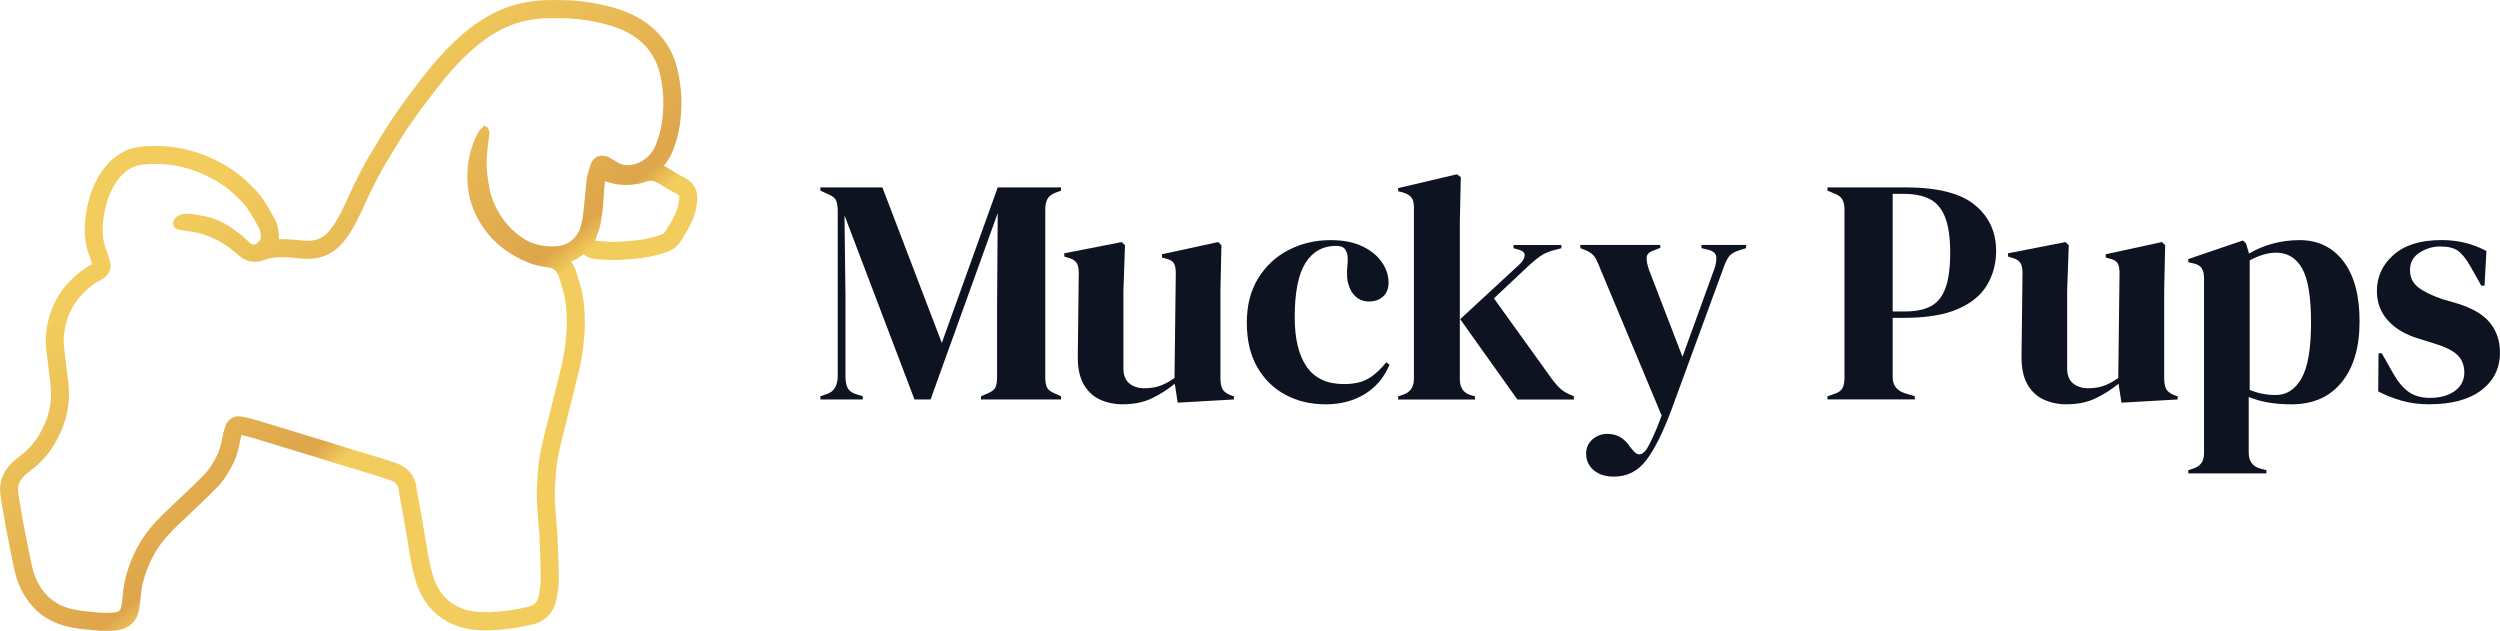
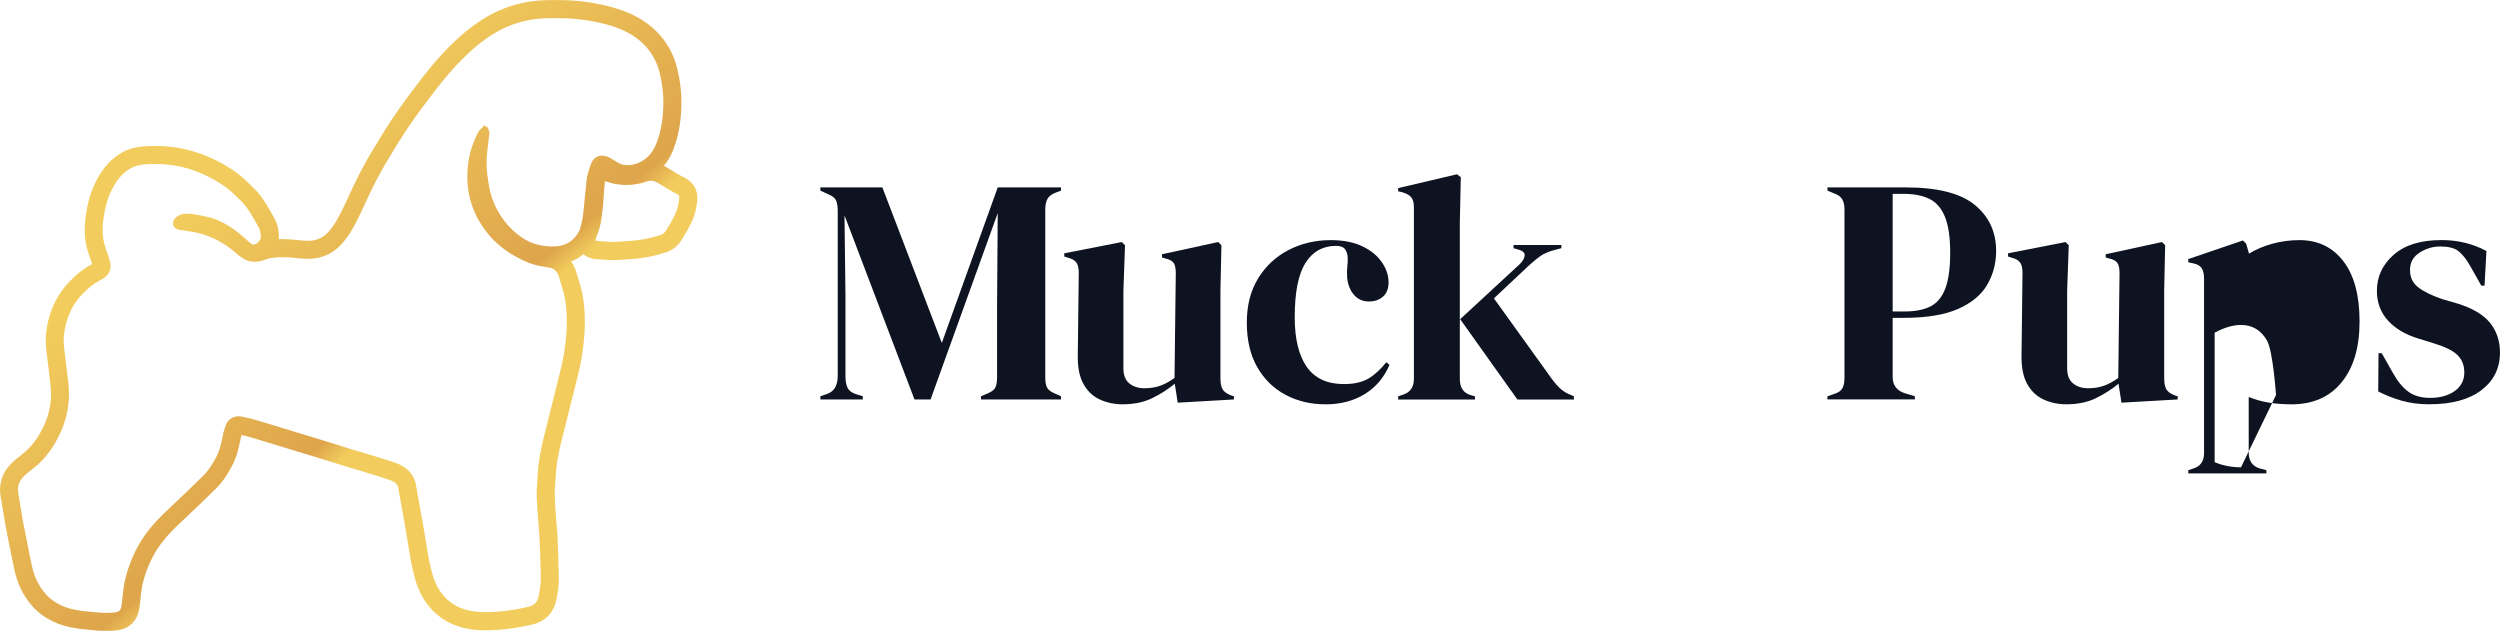
<svg xmlns="http://www.w3.org/2000/svg" xmlns:xlink="http://www.w3.org/1999/xlink" id="Layer_1" data-name="Layer 1" viewBox="0 0 998.44 251.93">
  <defs>
    <style> .cls-1 { fill: url(#linear-gradient); stroke: url(#linear-gradient-2); stroke-miterlimit: 10; stroke-width: 3px; } .cls-2 { fill: #0d1321; } </style>
    <linearGradient id="linear-gradient" x1="68.91" y1="45.4" x2="228.69" y2="235.82" gradientUnits="userSpaceOnUse">
      <stop offset=".13" stop-color="#f2cd5d" />
      <stop offset=".56" stop-color="#dea54b" />
      <stop offset=".6" stop-color="#f2cd5d" />
    </linearGradient>
    <linearGradient id="linear-gradient-2" x1="67.94" y1="44.25" x2="229.66" y2="236.97" xlink:href="#linear-gradient" />
  </defs>
  <g>
    <path class="cls-2" d="m337.27,86.01l.39,31.96v32.34c0,1.88.28,3.4.83,4.56.56,1.15,1.65,1.99,3.27,2.5l2.82.9v1.28h-16.94v-1.28l2.57-.9c2.91-.94,4.36-3.38,4.36-7.31v-65.71c0-1.71-.19-3.08-.58-4.11-.39-1.03-1.39-1.88-3.02-2.57l-3.34-1.54v-1.28h24.77l23.74,62.11,22.33-62.11h25.28v1.28l-2.05.77c-1.63.6-2.74,1.43-3.34,2.5-.6,1.07-.9,2.46-.9,4.17v67.12c0,1.71.21,3.04.64,3.98.43.94,1.45,1.75,3.08,2.44l2.57,1.15v1.28h-31.96v-1.28l2.7-1.15c1.62-.68,2.65-1.5,3.08-2.44.43-.94.64-2.27.64-3.98v-28.88l.26-36.7-26.82,74.43h-6.42" />
    <path class="cls-2" d="m448.41,161.47c-3.34,0-6.4-.64-9.18-1.93-2.78-1.28-4.96-3.36-6.54-6.22-1.58-2.86-2.33-6.65-2.25-11.36l.39-32.98c0-1.97-.34-3.38-1.03-4.23-.69-.86-1.75-1.45-3.21-1.8l-1.54-.51v-1.28l22.97-4.49,1.28,1.28-.64,18.22v30.93c0,2.74.79,4.75,2.37,6.03,1.58,1.28,3.57,1.93,5.97,1.93s4.53-.34,6.42-1.03c1.88-.68,3.76-1.71,5.65-3.08l.51-41.84c0-1.97-.3-3.36-.9-4.17-.6-.81-1.71-1.39-3.34-1.73l-1.28-.39v-1.28l22.46-4.88,1.28,1.28-.39,18.22v34.78c0,1.88.26,3.34.77,4.36s1.62,1.88,3.34,2.57l1.28.39v1.28l-22.46,1.28-1.16-7.57c-2.82,2.31-5.88,4.26-9.18,5.84-3.29,1.58-7.17,2.37-11.61,2.37Z" />
    <path class="cls-2" d="m529.26,161.47c-5.82,0-11.1-1.26-15.85-3.79-4.75-2.52-8.51-6.2-11.29-11.04-2.78-4.83-4.17-10.76-4.17-17.77s1.52-12.85,4.56-17.77c3.04-4.92,7.1-8.68,12.19-11.29,5.09-2.61,10.67-3.91,16.75-3.91,4.96,0,9.15.81,12.58,2.44,3.42,1.63,6.03,3.74,7.83,6.35,1.8,2.61,2.7,5.33,2.7,8.15,0,2.4-.73,4.26-2.18,5.58-1.46,1.33-3.34,1.99-5.65,1.99-2.48,0-4.49-.9-6.03-2.7-1.54-1.8-2.44-4.15-2.7-7.06-.09-1.88-.04-3.48.13-4.81.17-1.33.17-2.67,0-4.04-.34-1.45-.88-2.42-1.6-2.89-.73-.47-1.73-.71-3.02-.71-5.22,0-9.26,2.27-12.13,6.8-2.87,4.54-4.3,11.76-4.3,21.69,0,8.64,1.6,15.25,4.81,19.83,3.21,4.58,8.15,6.87,14.82,6.87,4.02,0,7.27-.73,9.75-2.18,2.48-1.45,4.88-3.64,7.19-6.54l1.28,1.03c-2.14,5.05-5.43,8.94-9.88,11.68-4.45,2.74-9.71,4.11-15.79,4.11Z" />
    <path class="cls-2" d="m558.39,159.55v-1.28l1.93-.64c2.91-.94,4.36-3.04,4.36-6.29v-68.66c0-1.71-.34-2.99-1.03-3.85-.69-.85-1.88-1.54-3.59-2.05l-1.67-.38v-1.28l23.48-5.52,1.54,1.15-.39,17.97v62.63c0,3.42,1.41,5.56,4.24,6.42l1.8.51v1.28h-30.67Zm47.61,0l-22.84-32.08,23.74-21.94c1.11-1.03,1.77-2.12,1.99-3.27.21-1.15-.54-1.99-2.25-2.5l-2.18-.64v-1.28h19.12v1.28l-3.85,1.03c-1.88.6-3.4,1.31-4.56,2.12-1.15.81-2.55,1.95-4.17,3.4l-14.37,13.48,22.97,31.95c1.37,1.88,2.65,3.34,3.85,4.36,1.2,1.03,2.74,1.88,4.62,2.57l.51.26v1.28h-22.59Z" />
-     <path class="cls-2" d="m644.63,190.35c-3.42,0-6.14-.86-8.15-2.57-2.01-1.71-3.02-3.89-3.02-6.54,0-2.4.85-4.32,2.57-5.78,1.71-1.46,3.64-2.18,5.77-2.18s3.93.45,5.39,1.35c1.45.9,2.74,2.2,3.85,3.91l.9,1.03c1.88,2.57,3.76,2.52,5.65-.13.77-1.28,1.65-2.97,2.63-5.07.98-2.1,2.12-4.9,3.4-8.41l-24.9-59.55c-.6-1.62-1.24-2.93-1.93-3.91-.69-.98-1.8-1.82-3.34-2.5l-2.31-.9v-1.28h31.95v1.15l-2.57,1.03c-1.88.6-2.85,1.56-2.89,2.89-.04,1.33.28,2.97.96,4.94l13.35,34.65,12.71-35.04c.68-1.97.94-3.61.77-4.94-.17-1.33-1.24-2.25-3.21-2.76l-2.7-.64v-1.28h17.84v1.28l-2.82.9c-1.97.6-3.34,1.46-4.11,2.57-.77,1.11-1.5,2.65-2.18,4.62l-20.66,56.34c-3.34,8.98-6.67,15.7-10.01,20.15-3.34,4.45-7.66,6.67-12.96,6.67Z" />
    <path class="cls-2" d="m729.84,159.55v-1.28l2.57-.9c1.71-.51,2.84-1.28,3.4-2.31.56-1.03.83-2.39.83-4.11v-67.25c0-1.71-.3-3.08-.9-4.11-.6-1.03-1.75-1.84-3.46-2.44l-2.44-1.03v-1.28h31.18c12.75,0,21.97,2.33,27.66,6.99,5.69,4.66,8.53,10.8,8.53,18.42,0,4.88-1.18,9.35-3.53,13.41-2.35,4.07-6.22,7.3-11.61,9.69-5.39,2.4-12.66,3.59-21.82,3.59h-4.36v23.61c0,3.34,1.67,5.52,5,6.54l3.85,1.15v1.28h-34.91Zm26.05-35.16h4.88c4.19,0,7.61-.68,10.27-2.05,2.65-1.37,4.62-3.76,5.9-7.19,1.28-3.42,1.92-8.17,1.92-14.25s-.71-10.95-2.12-14.37c-1.41-3.42-3.49-5.8-6.22-7.12-2.74-1.33-6.16-1.99-10.27-1.99h-4.36v46.97Z" />
    <path class="cls-2" d="m825.32,161.47c-3.34,0-6.4-.64-9.18-1.93-2.78-1.28-4.96-3.36-6.54-6.22-1.58-2.86-2.33-6.65-2.25-11.36l.39-32.98c0-1.97-.34-3.38-1.03-4.23-.69-.86-1.75-1.45-3.21-1.8l-1.54-.51v-1.28l22.97-4.49,1.28,1.28-.64,18.22v30.93c0,2.74.79,4.75,2.37,6.03,1.58,1.28,3.57,1.93,5.97,1.93s4.53-.34,6.42-1.03c1.88-.68,3.76-1.71,5.65-3.08l.51-41.84c0-1.97-.3-3.36-.9-4.17-.6-.81-1.71-1.39-3.34-1.73l-1.28-.39v-1.28l22.46-4.88,1.28,1.28-.39,18.22v34.78c0,1.88.26,3.34.77,4.36s1.62,1.88,3.34,2.57l1.28.39v1.28l-22.46,1.28-1.16-7.57c-2.82,2.31-5.88,4.26-9.18,5.84-3.29,1.58-7.17,2.37-11.61,2.37Z" />
-     <path class="cls-2" d="m873.95,189.06v-1.28l1.54-.51c3.16-.86,4.75-2.91,4.75-6.16v-69.81c0-1.88-.32-3.29-.96-4.24-.64-.94-1.82-1.58-3.53-1.93l-1.8-.38v-1.28l21.82-7.44,1.28,1.28,1.15,3.98c2.82-1.71,5.97-3.04,9.43-3.98,3.46-.94,7.04-1.41,10.72-1.41,7.36,0,13.2,2.8,17.52,8.41,4.32,5.6,6.48,13.63,6.48,24.06s-2.37,18.35-7.12,24.25c-4.75,5.9-11.44,8.86-20.08,8.86-6.76,0-12.45-.99-17.07-2.95v22.2c0,3.42,1.54,5.56,4.62,6.42l2.44.64v1.28h-31.18Zm35.03-31.31c4.28,0,7.68-2.22,10.2-6.67,2.52-4.45,3.79-11.85,3.79-22.2s-1.2-17.6-3.59-21.75c-2.4-4.15-5.86-6.22-10.39-6.22-3.17,0-6.67,1.03-10.52,3.08v51.72c3.25,1.37,6.76,2.05,10.52,2.05Z" />
+     <path class="cls-2" d="m873.95,189.06v-1.28l1.54-.51c3.16-.86,4.75-2.91,4.75-6.16v-69.81c0-1.88-.32-3.29-.96-4.24-.64-.94-1.82-1.58-3.53-1.93l-1.8-.38v-1.28l21.82-7.44,1.28,1.28,1.15,3.98c2.82-1.71,5.97-3.04,9.43-3.98,3.46-.94,7.04-1.41,10.72-1.41,7.36,0,13.2,2.8,17.52,8.41,4.32,5.6,6.48,13.63,6.48,24.06s-2.37,18.35-7.12,24.25c-4.75,5.9-11.44,8.86-20.08,8.86-6.76,0-12.45-.99-17.07-2.95v22.2c0,3.42,1.54,5.56,4.62,6.42l2.44.64v1.28h-31.18Zm35.03-31.31s-1.2-17.6-3.59-21.75c-2.4-4.15-5.86-6.22-10.39-6.22-3.17,0-6.67,1.03-10.52,3.08v51.72c3.25,1.37,6.76,2.05,10.52,2.05Z" />
    <path class="cls-2" d="m970.33,161.47c-4.19,0-7.96-.49-11.29-1.48-3.34-.98-6.42-2.2-9.24-3.66l.13-15.27h1.28l4.36,7.7c1.88,3.42,3.96,5.97,6.22,7.64,2.27,1.67,5.15,2.5,8.66,2.5,4.11,0,7.42-.92,9.95-2.76,2.52-1.84,3.79-4.3,3.79-7.38,0-2.82-.9-5.13-2.7-6.93-1.8-1.8-5.13-3.42-10.01-4.88l-5.39-1.67c-5.22-1.54-9.33-3.93-12.32-7.19-3-3.25-4.49-7.23-4.49-11.94,0-5.65,2.22-10.44,6.67-14.37,4.45-3.93,10.82-5.9,19.12-5.9,3.34,0,6.48.37,9.43,1.09,2.95.73,5.8,1.82,8.53,3.27l-.77,13.86h-1.28l-4.49-7.96c-1.63-2.82-3.23-4.81-4.81-5.97-1.58-1.15-3.96-1.73-7.12-1.73-2.91,0-5.65.81-8.21,2.44-2.57,1.63-3.85,3.94-3.85,6.93s1.09,5.22,3.27,6.93c2.18,1.71,5.41,3.29,9.69,4.75l5.77,1.67c6.16,1.88,10.57,4.47,13.22,7.76,2.65,3.29,3.98,7.25,3.98,11.87,0,6.25-2.46,11.25-7.38,15.01-4.92,3.76-11.83,5.65-20.73,5.65Z" />
  </g>
  <path class="cls-1" d="m273.2,72.56l-.06-.03-.06-.03c-2.42-1.22-4.7-2.59-7.37-4.27l-.04-.03-.04-.03c-1.04-.62-2.11-1.05-3.19-1.32,1.87-1.73,3.42-3.85,4.48-6.27,2.08-4.75,3.26-9.95,3.59-15.88.41-5.41-.06-10.9-1.45-16.8-1.18-4.9-3.41-9.25-6.65-12.92-1.48-1.66-3.14-3.17-4.97-4.51-4.32-3.1-9.35-5.24-15.87-6.78-6-1.44-11.92-2.14-18.09-2.14-1.04-.03-1.98-.04-2.89-.04-4.64,0-8.47.39-12.06,1.23-2.83.63-5.65,1.55-8.34,2.73-5.33,2.32-10.46,5.73-15.69,10.41-5.16,4.64-9.97,9.94-15.14,16.67-3.7,4.84-7.02,9.23-10.28,13.99-3.16,4.61-6.02,9.27-9.34,14.84-2.51,4.14-4.98,8.8-7.54,14.21-.99,2.08-1.98,4.22-2.94,6.36-1.85,3.94-3.89,8.06-6.7,11.34-2.37,2.79-5.35,4.25-8.84,4.35h-.04s-.04,0-.04,0c-.25.01-.49.02-.74.02-1.25,0-2.57-.13-3.97-.28-1.09-.11-2.23-.23-3.4-.28-1.03-.06-1.99-.1-2.91-.1-1.13,0-2.17.05-3.17.14.37-1.08.52-2.23.42-3.39v-.06s-.01-.06-.01-.06v-.12c-.17-1.43-.37-3.2-1.21-4.91l-.04-.08-.04-.08c-1.56-2.87-3.3-5.93-5.4-8.92-1.26-1.77-2.76-3.21-4.21-4.61-.42-.41-.84-.81-1.26-1.23-1.31-1.31-2.79-2.55-4.39-3.7-2.25-1.65-4.89-3.22-8.07-4.8-7.31-3.59-15.13-5.41-23.25-5.41-1.16,0-2.34.04-3.5.11-2.36.15-5.15.47-7.86,1.73l-.03.02-.03.02c-4.77,2.32-8.3,6.11-11.13,11.93-1.88,3.78-3.08,8.02-3.78,13.36-.71,5.64-.25,10.32,1.45,14.73.57,1.57,1.02,2.96,1.34,4.13.04.17.05.29.05.37l-.15.12-.11.11c-.08.06-.29.2-.57.34-3.11,1.55-6.06,3.83-9.02,6.94-3.7,3.86-6.32,8.62-7.77,14.13-1.07,4.24-1.36,7.86-.92,11.45.2,1.56.37,3.08.54,4.56.17,1.5.34,3.06.55,4.64.09.83.2,1.68.3,2.53.2,1.63.4,3.18.48,4.65.35,6.16-1.07,11.96-4.33,17.73-2.02,3.66-4.42,6.57-7.38,8.95l-.02.02-.02.02c-.45.38-.91.73-1.35,1.08-.98.77-2,1.57-2.98,2.53-.25.25-.47.47-.68.71-2.92,3.14-4.1,7.19-3.33,11.43.29,1.62.56,3.31.82,4.94.34,2.08.68,4.22,1.07,6.31v.03s0,.03,0,.03c.36,1.79.7,3.57,1.05,5.35.82,4.19,1.66,8.53,2.62,12.87.99,4.31,2.63,8,5.04,11.3,3.83,5.38,9.4,8.81,16.53,10.18,2.21.44,4.39.73,6.64.87,2.04.24,4.45.49,6.98.49,1.42,0,2.75-.08,4.04-.23,4.14-.49,6.82-3.01,7.55-7.08.29-1.71.46-3.3.61-4.83.07-.71.14-1.43.23-2.17.33-2.77,1.12-5.81,2.33-9.03,1.67-4.5,3.96-8.57,6.8-12.13,2.37-2.99,5.09-5.57,7.96-8.29.64-.61,1.28-1.22,1.92-1.83,3.99-3.72,7.64-7.23,11.15-10.74,3.06-2.92,5.08-6.55,6.73-9.71l.04-.07.04-.07c1.31-2.76,1.92-5.58,2.47-8.06l.02-.1.02-.11c.24-1.43.59-2.81,1.03-3.99,0-.01,0-.03.01-.04,0,0,.02,0,.03,0,2.07.37,4.06.86,6.14,1.51h.03s.03.02.03.02c4.72,1.41,9.53,2.89,14.18,4.32,4.65,1.43,9.46,2.9,14.19,4.32,4.28,1.38,8.64,2.72,13.7,4.21,1.3.41,2.6.8,3.9,1.19,3.05.92,5.92,1.79,8.76,2.8,2.89,1.04,3.72,2.62,4.09,3.92.11.54.19,1.09.28,1.66.11.66.21,1.35.36,2.1,1.04,5.61,2.13,11.57,3.09,17.47.12.72.23,1.42.34,2.13.68,4.26,1.38,8.67,2.61,12.96,1.34,4.87,3.53,8.86,6.68,12.17l.04.04.04.04c4.52,4.51,10.44,6.96,17.62,7.3.72.04,1.46.06,2.27.06,1.72,0,3.39-.09,5.23-.2,4.78-.29,9.26-1.19,13.4-2.11h.03s.03-.01.03-.01c4.43-1.06,7.45-4.3,8.28-8.88.54-2.81,1.03-5.91.88-9.28-.13-5.36-.27-10.86-.55-16.18-.07-1.2-.18-2.33-.28-3.42-.1-1.06-.2-2.07-.26-3.08-.06-1.35-.16-2.7-.25-4.01-.15-1.98-.28-3.84-.28-5.64,0-1.59.12-3.33.24-5.01.06-.88.12-1.75.17-2.61.22-4.11.94-8.42,2.32-13.95l.29-1.14c.36-1.44.73-2.87,1.08-4.31.51-2.03,1.01-4.06,1.51-6.09,1.12-4.53,2.29-9.22,3.47-13.87,1.43-5.36,2.36-11.05,2.82-17.39v-.05s0-.05,0-.05c.34-6.64-.03-12.01-1.18-16.88l-.02-.08-.02-.08c-.64-2.3-1.37-4.91-2.22-7.49l-.02-.07-.03-.07c-.7-1.88-1.74-3.43-3.07-4.59,2.99-.7,5.59-2.15,7.73-4.28.77,1.11,2.24,2.39,5.04,2.59,2.32.17,4.3.29,6.43.41h.23s.23,0,.23,0l.38-.02c2.51-.13,5.1-.27,7.87-.53,3.69-.27,7.39-1.01,11.64-2.32,2.56-.71,4.61-2.22,5.92-4.39,1.73-2.75,2.99-5.02,3.99-7.13,1.4-2.81,1.88-5.83,2.15-8.41l.02-.22v-.22c0-2.94-1.28-5.13-3.8-6.51Zm-51.81,27.35c-.34.01-.68.02-1.01.02-3.02,0-5.93-.55-8.72-1.64-3.92-1.62-7.18-4.33-10.02-7.44-3.52-4.06-5.96-8.67-7.31-13.8-.54-2.44-.95-4.87-1.22-7.31-.27-2.03-.27-3.92-.27-5.96.14-2.84.54-5.68.82-8.38.14-.82.27-1.63.27-2.3,0-.27,0-.54-.14-.82q-.14,0-.27-.14c-.94.95-1.49,1.62-1.76,2.44-2.03,4.2-3.24,8.52-3.52,13.26-.68,9.34,2.03,17.46,7.85,24.63,2.97,3.65,6.62,6.5,10.82,8.79,3.11,1.76,6.36,3.12,9.88,3.66.81.13,1.62.26,2.3.4,2.7.27,4.46,1.76,5.41,4.33.81,2.44,1.49,4.87,2.17,7.31,1.21,5.14,1.35,10.42,1.08,15.7-.41,5.55-1.21,11.09-2.7,16.64-1.71,6.71-3.33,13.32-4.99,20-.45,1.81-.91,3.62-1.37,5.44-1.21,4.87-2.17,9.74-2.44,14.75-.14,2.57-.41,5.27-.41,7.85,0,3.24.41,6.63.54,9.88.14,2.17.41,4.32.54,6.49.27,5.29.41,10.7.54,16.11.13,2.84-.27,5.55-.82,8.38-.54,2.98-2.3,4.88-5.14,5.56-4.2.94-8.39,1.76-12.73,2.02-1.62.1-3.31.19-4.98.19-.69,0-1.38-.02-2.05-.06-5.68-.26-10.82-2.03-14.88-6.08-2.85-2.98-4.6-6.5-5.68-10.42-1.35-4.73-2.03-9.61-2.85-14.61-.94-5.82-2.03-11.77-3.11-17.59-.27-1.35-.41-2.57-.68-3.92-.94-3.52-3.38-5.68-6.76-6.9-4.2-1.5-8.53-2.71-12.85-4.06-4.6-1.35-9.07-2.71-13.67-4.2-9.47-2.84-18.94-5.82-28.42-8.66-2.17-.68-4.33-1.22-6.64-1.63-.32-.06-.64-.09-.94-.09-1.73,0-3.1.96-3.79,2.8-.54,1.49-.95,3.11-1.22,4.74-.53,2.43-1.08,4.87-2.17,7.17-1.62,3.11-3.38,6.22-5.94,8.66-3.65,3.65-7.32,7.17-11.1,10.7-3.52,3.38-7.17,6.62-10.28,10.55-3.24,4.06-5.68,8.53-7.44,13.26-1.22,3.24-2.17,6.64-2.57,10.02-.27,2.3-.41,4.46-.81,6.76-.41,2.3-1.63,3.38-3.92,3.65-1.18.14-2.36.2-3.54.2-2.21,0-4.41-.21-6.61-.47-2.17-.13-4.2-.4-6.23-.81-5.68-1.09-10.55-3.79-13.93-8.53-2.17-2.97-3.53-6.22-4.33-9.74-1.35-6.08-2.44-12.04-3.65-18.13-.68-3.65-1.22-7.44-1.89-11.23-.54-2.98.27-5.68,2.3-7.85.17-.19.35-.37.52-.54,1.23-1.21,2.65-2.2,4.07-3.38,3.52-2.84,6.23-6.23,8.39-10.15,3.52-6.22,5.27-12.85,4.87-20.02-.14-2.44-.54-5-.81-7.44-.41-3.11-.68-6.09-1.09-9.2-.41-3.39,0-6.64.82-9.88,1.21-4.61,3.38-8.79,6.76-12.32,2.3-2.43,4.88-4.59,7.85-6.08.54-.27,1.21-.68,1.62-1.09,1.49-1.21,1.76-2.84,1.35-4.59-.4-1.5-.94-3.12-1.49-4.61-1.62-4.2-1.76-8.39-1.21-12.72.54-4.2,1.49-8.26,3.38-12.05,2.03-4.2,4.74-7.85,9.2-10.02,2.03-.94,4.2-1.21,6.36-1.35,1.09-.07,2.17-.1,3.24-.1,7.48,0,14.64,1.66,21.38,4.97,2.56,1.28,5.13,2.72,7.48,4.45,1.38.98,2.69,2.07,3.88,3.27,1.76,1.76,3.65,3.39,5,5.29,1.89,2.7,3.53,5.55,5.15,8.52.53,1.09.67,2.44.81,3.65.14,1.62-.67,2.98-1.89,4.06-.69.62-1.53,1-2.41,1s-1.73-.34-2.59-1.13c-1.89-1.76-3.92-3.52-5.96-5-3.52-2.57-7.31-4.47-11.64-5.27-2.3-.41-4.47-.95-6.76-.95-1.09,0-2.17.41-2.98.95-.53.4-.94.94-.81,1.62.14.81.81.81,1.49.94,2.44.41,4.87.68,7.31,1.22,6.09,1.49,11.37,4.46,15.97,8.52.67.68,1.49,1.21,2.29,1.76,1.26.84,2.63,1.21,4.03,1.21.86,0,1.73-.14,2.6-.39,1.49-.54,2.97-1.09,4.61-1.22,1.18-.16,2.42-.23,3.67-.23.89,0,1.78.03,2.68.09,2.53.12,5.06.57,7.59.57.31,0,.62,0,.94-.02,4.73-.14,8.79-2.17,11.9-5.82,3.12-3.65,5.29-7.99,7.32-12.31.95-2.12,1.93-4.23,2.92-6.31,2.24-4.72,4.64-9.36,7.36-13.86,2.98-5,5.96-9.88,9.2-14.61,3.25-4.74,6.64-9.2,10.15-13.8,4.47-5.82,9.2-11.23,14.61-16.1,4.47-4,9.25-7.37,14.58-9.69,2.42-1.06,4.95-1.89,7.62-2.49,3.67-.86,7.35-1.12,11.1-1.12.94,0,1.88.02,2.83.04,5.82,0,11.5.67,17.19,2.03,5.15,1.21,10.02,2.97,14.35,6.08,1.61,1.18,3.05,2.49,4.3,3.9,2.76,3.14,4.69,6.84,5.71,11.11,1.21,5.15,1.76,10.29,1.35,15.56-.27,5.01-1.22,9.88-3.24,14.48-2.26,5.17-7.25,8.52-12.42,8.52-.1,0-.2,0-.31,0-2.03,0-3.79-.81-5.41-1.89-.94-.54-1.89-1.21-2.97-1.62-.51-.18-1.01-.28-1.49-.28-1.29,0-2.38.69-2.98,2.17-.51,1.32-.94,2.64-1.24,4.02-.08.22-.16.44-.23.69l-.15.54v.29c-.05.24-.11.56-.13.95-.4,4.05-.79,7.99-1.19,11.93l-.03.25v.04s0,.04,0,.04c-.19,2.37-.73,4.95-1.55,7.69-.12.26-.22.52-.35.77-2.44,4.46-6.23,6.76-11.24,6.9Zm49.66-13.8c-1.08,2.3-2.43,4.61-3.79,6.77-.81,1.35-2.03,2.17-3.52,2.56-3.52,1.09-7.03,1.89-10.82,2.17-2.85.27-5.55.41-8.12.54-2.44-.14-4.47-.27-6.36-.41-1.89-.14-2.56-1.08-1.89-2.84.13-.38.24-.77.36-1.16,1.61-3.69,2.01-7.51,2.35-10.93l.1-1.02v-.05s0-.05,0-.05c.09-1.15.17-2.3.25-3.45.15-2.24.29-4.37.55-6.49.03-.23.08-.46.12-.69.14-.26.32-.39.6-.39.18,0,.4.04.67.12,1.08.27,2.17.68,3.24.95,1.77.43,3.54.63,5.31.63,1.62,0,3.23-.17,4.84-.49.81-.14,1.62-.41,2.44-.68.9-.33,1.75-.51,2.58-.51,1.17,0,2.31.34,3.5,1.05,2.57,1.62,5.01,3.11,7.71,4.47,1.22.67,1.62,1.49,1.62,2.84-.26,2.44-.67,4.88-1.76,7.03Z" />
</svg>